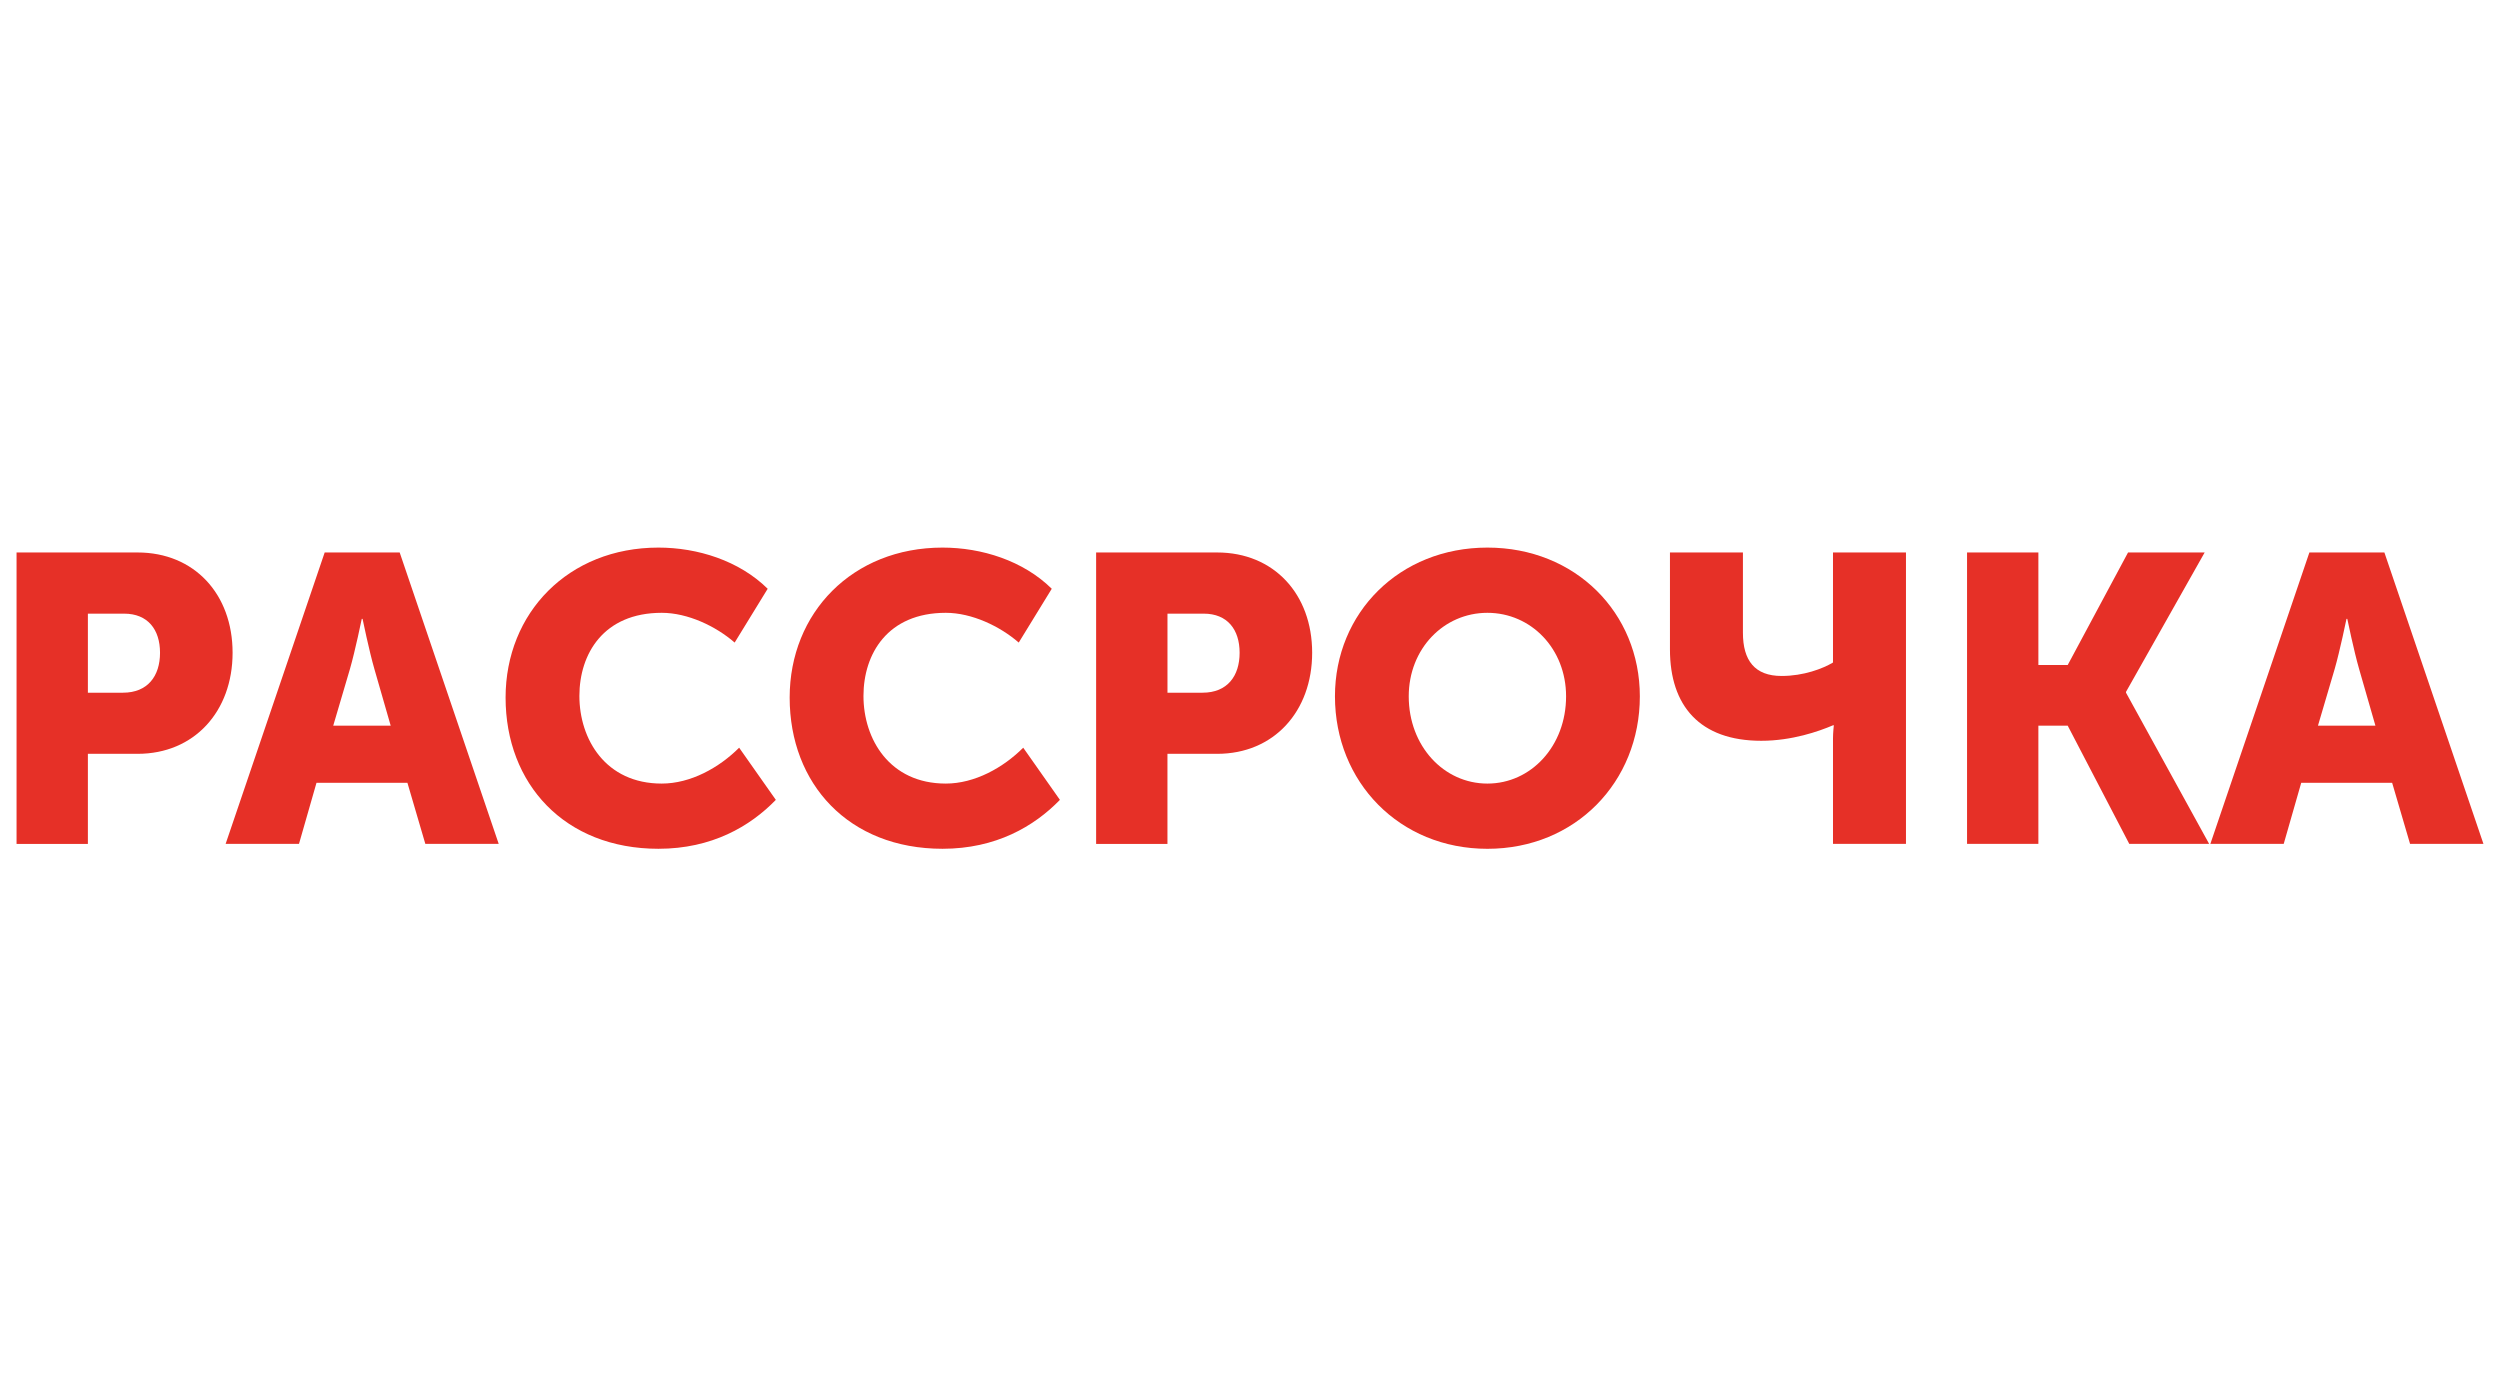
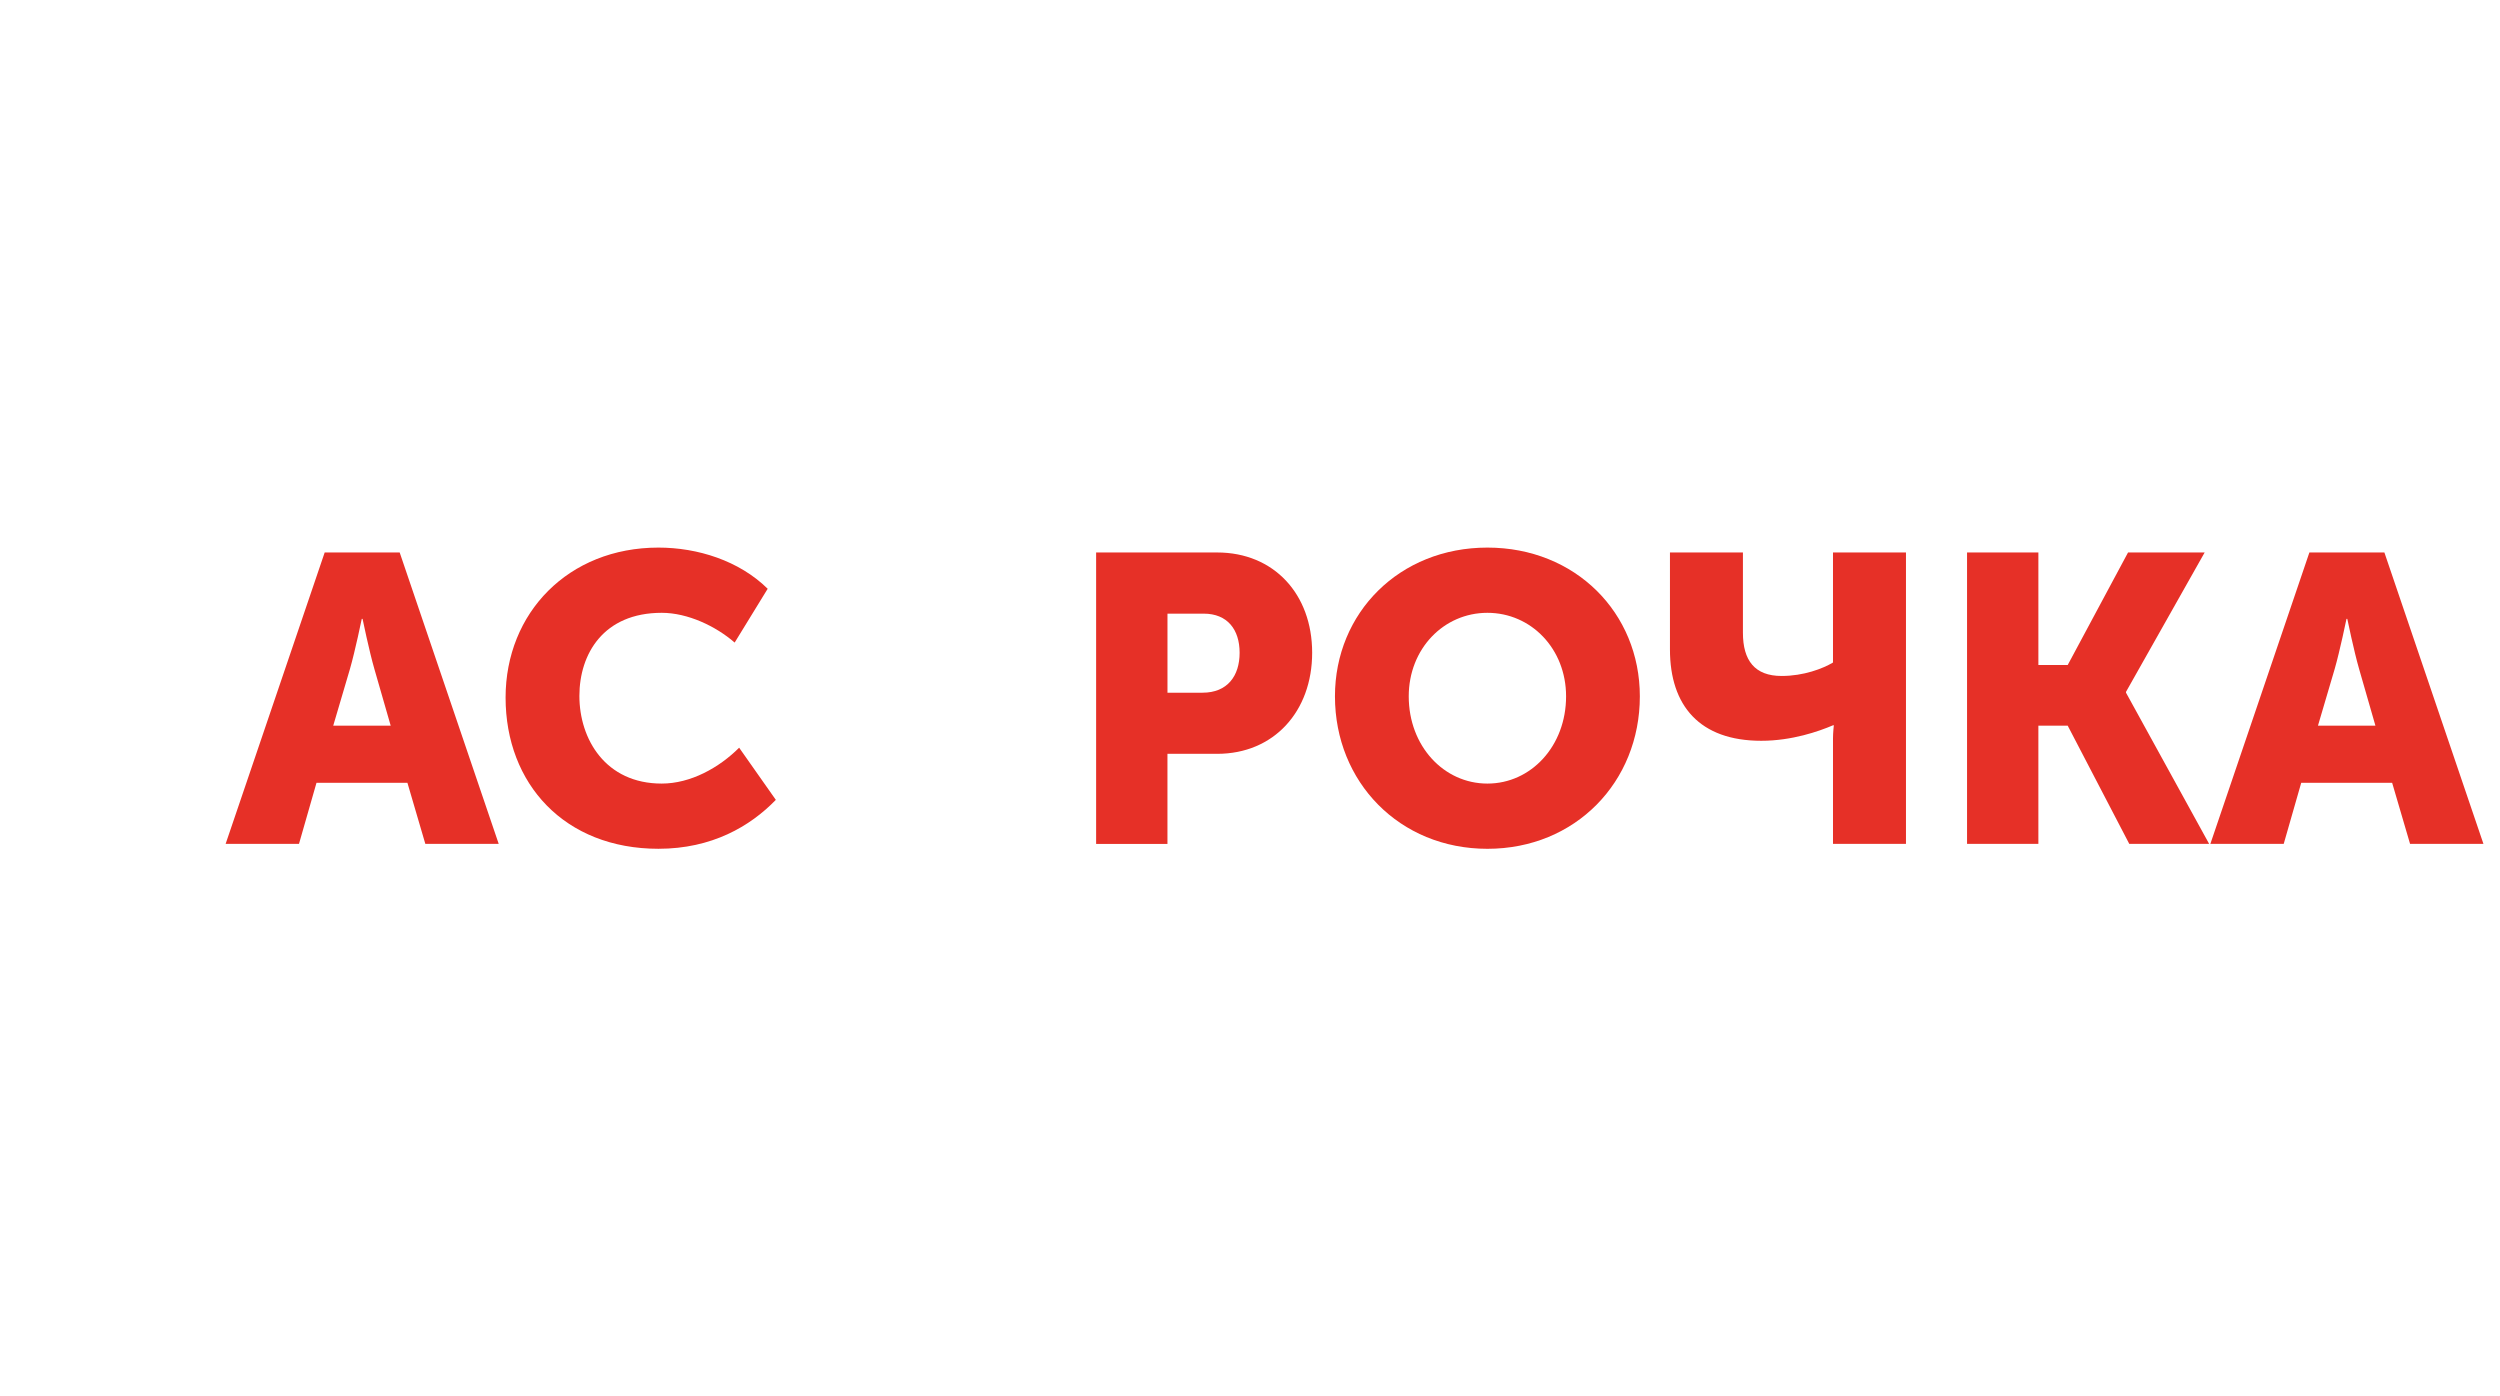
<svg xmlns="http://www.w3.org/2000/svg" version="1.1" id="Слой_1" x="0px" y="0px" viewBox="0 0 111 62" enable-background="new 0 0 111 62" xml:space="preserve">
  <g>
-     <path fill="#E63027" d="M0.735,24.53H6.11c2.516,0,4.217,1.846,4.217,4.452S8.625,33.47,6.11,33.47H3.902v4H0.735V24.53z    M5.458,30.756c1.104,0,1.647-0.742,1.647-1.773c0-1.032-0.543-1.737-1.593-1.737h-1.61v3.511H5.458z" />
    <path fill="#E63027" d="M14.416,24.53h3.33l4.397,12.939h-3.258l-0.796-2.714h-4.036l-0.778,2.714h-3.257L14.416,24.53z    M17.347,32.221l-0.724-2.516c-0.235-0.814-0.525-2.226-0.525-2.226h-0.036c0,0-0.29,1.411-0.525,2.226l-0.742,2.516H17.347z" />
    <path fill="#E63027" d="M29.235,24.313c1.737,0,3.583,0.579,4.85,1.828l-1.466,2.389c-0.832-0.724-2.081-1.321-3.239-1.321   c-2.588,0-3.655,1.828-3.655,3.691c0,1.918,1.158,3.891,3.655,3.891c1.285,0,2.552-0.706,3.438-1.593l1.629,2.316   c-1.14,1.176-2.841,2.172-5.212,2.172c-4.163,0-6.787-2.877-6.787-6.714C22.449,27.209,25.236,24.313,29.235,24.313z" />
-     <path fill="#E63027" d="M41.848,24.313c1.737,0,3.583,0.579,4.85,1.828l-1.466,2.389c-0.832-0.724-2.081-1.321-3.239-1.321   c-2.588,0-3.655,1.828-3.655,3.691c0,1.918,1.158,3.891,3.655,3.891c1.285,0,2.552-0.706,3.438-1.593l1.629,2.316   c-1.14,1.176-2.841,2.172-5.212,2.172c-4.163,0-6.787-2.877-6.787-6.714C35.061,27.209,37.848,24.313,41.848,24.313z" />
    <path fill="#E63027" d="M48.668,24.53h5.375c2.516,0,4.217,1.846,4.217,4.452s-1.701,4.488-4.217,4.488h-2.208v4h-3.167V24.53z    M53.392,30.756c1.104,0,1.647-0.742,1.647-1.773c0-1.032-0.543-1.737-1.593-1.737h-1.61v3.511H53.392z" />
    <path fill="#E63027" d="M66.041,24.313c3.909,0,6.768,2.896,6.768,6.605c0,3.8-2.859,6.769-6.768,6.769   c-3.909,0-6.769-2.968-6.769-6.769C59.272,27.209,62.131,24.313,66.041,24.313z M66.041,34.791c1.936,0,3.493-1.665,3.493-3.873   c0-2.117-1.557-3.709-3.493-3.709c-1.937,0-3.493,1.592-3.493,3.709C62.548,33.126,64.104,34.791,66.041,34.791z" />
    <path fill="#E63027" d="M74.146,28.837V24.53h3.24v3.565c0,1.23,0.524,1.918,1.719,1.918c0.977,0,1.828-0.326,2.28-0.597V24.53   h3.24v12.939h-3.24v-4.687c0-0.253,0.037-0.579,0.037-0.579h-0.037c-0.633,0.271-1.828,0.688-3.185,0.688   C75.467,32.891,74.146,31.335,74.146,28.837z" />
    <path fill="#E63027" d="M87.337,24.53h3.167v4.995h1.303l2.678-4.995h3.402l-3.493,6.189v0.036l3.692,6.714H94.54l-2.733-5.248   h-1.303v5.248h-3.167V24.53z" />
    <path fill="#E63027" d="M102.537,24.53h3.33l4.398,12.939h-3.258l-0.796-2.714h-4.036l-0.778,2.714H98.14L102.537,24.53z    M105.469,32.221l-0.724-2.516c-0.235-0.814-0.525-2.226-0.525-2.226h-0.036c0,0-0.29,1.411-0.525,2.226l-0.742,2.516H105.469z" />
  </g>
</svg>